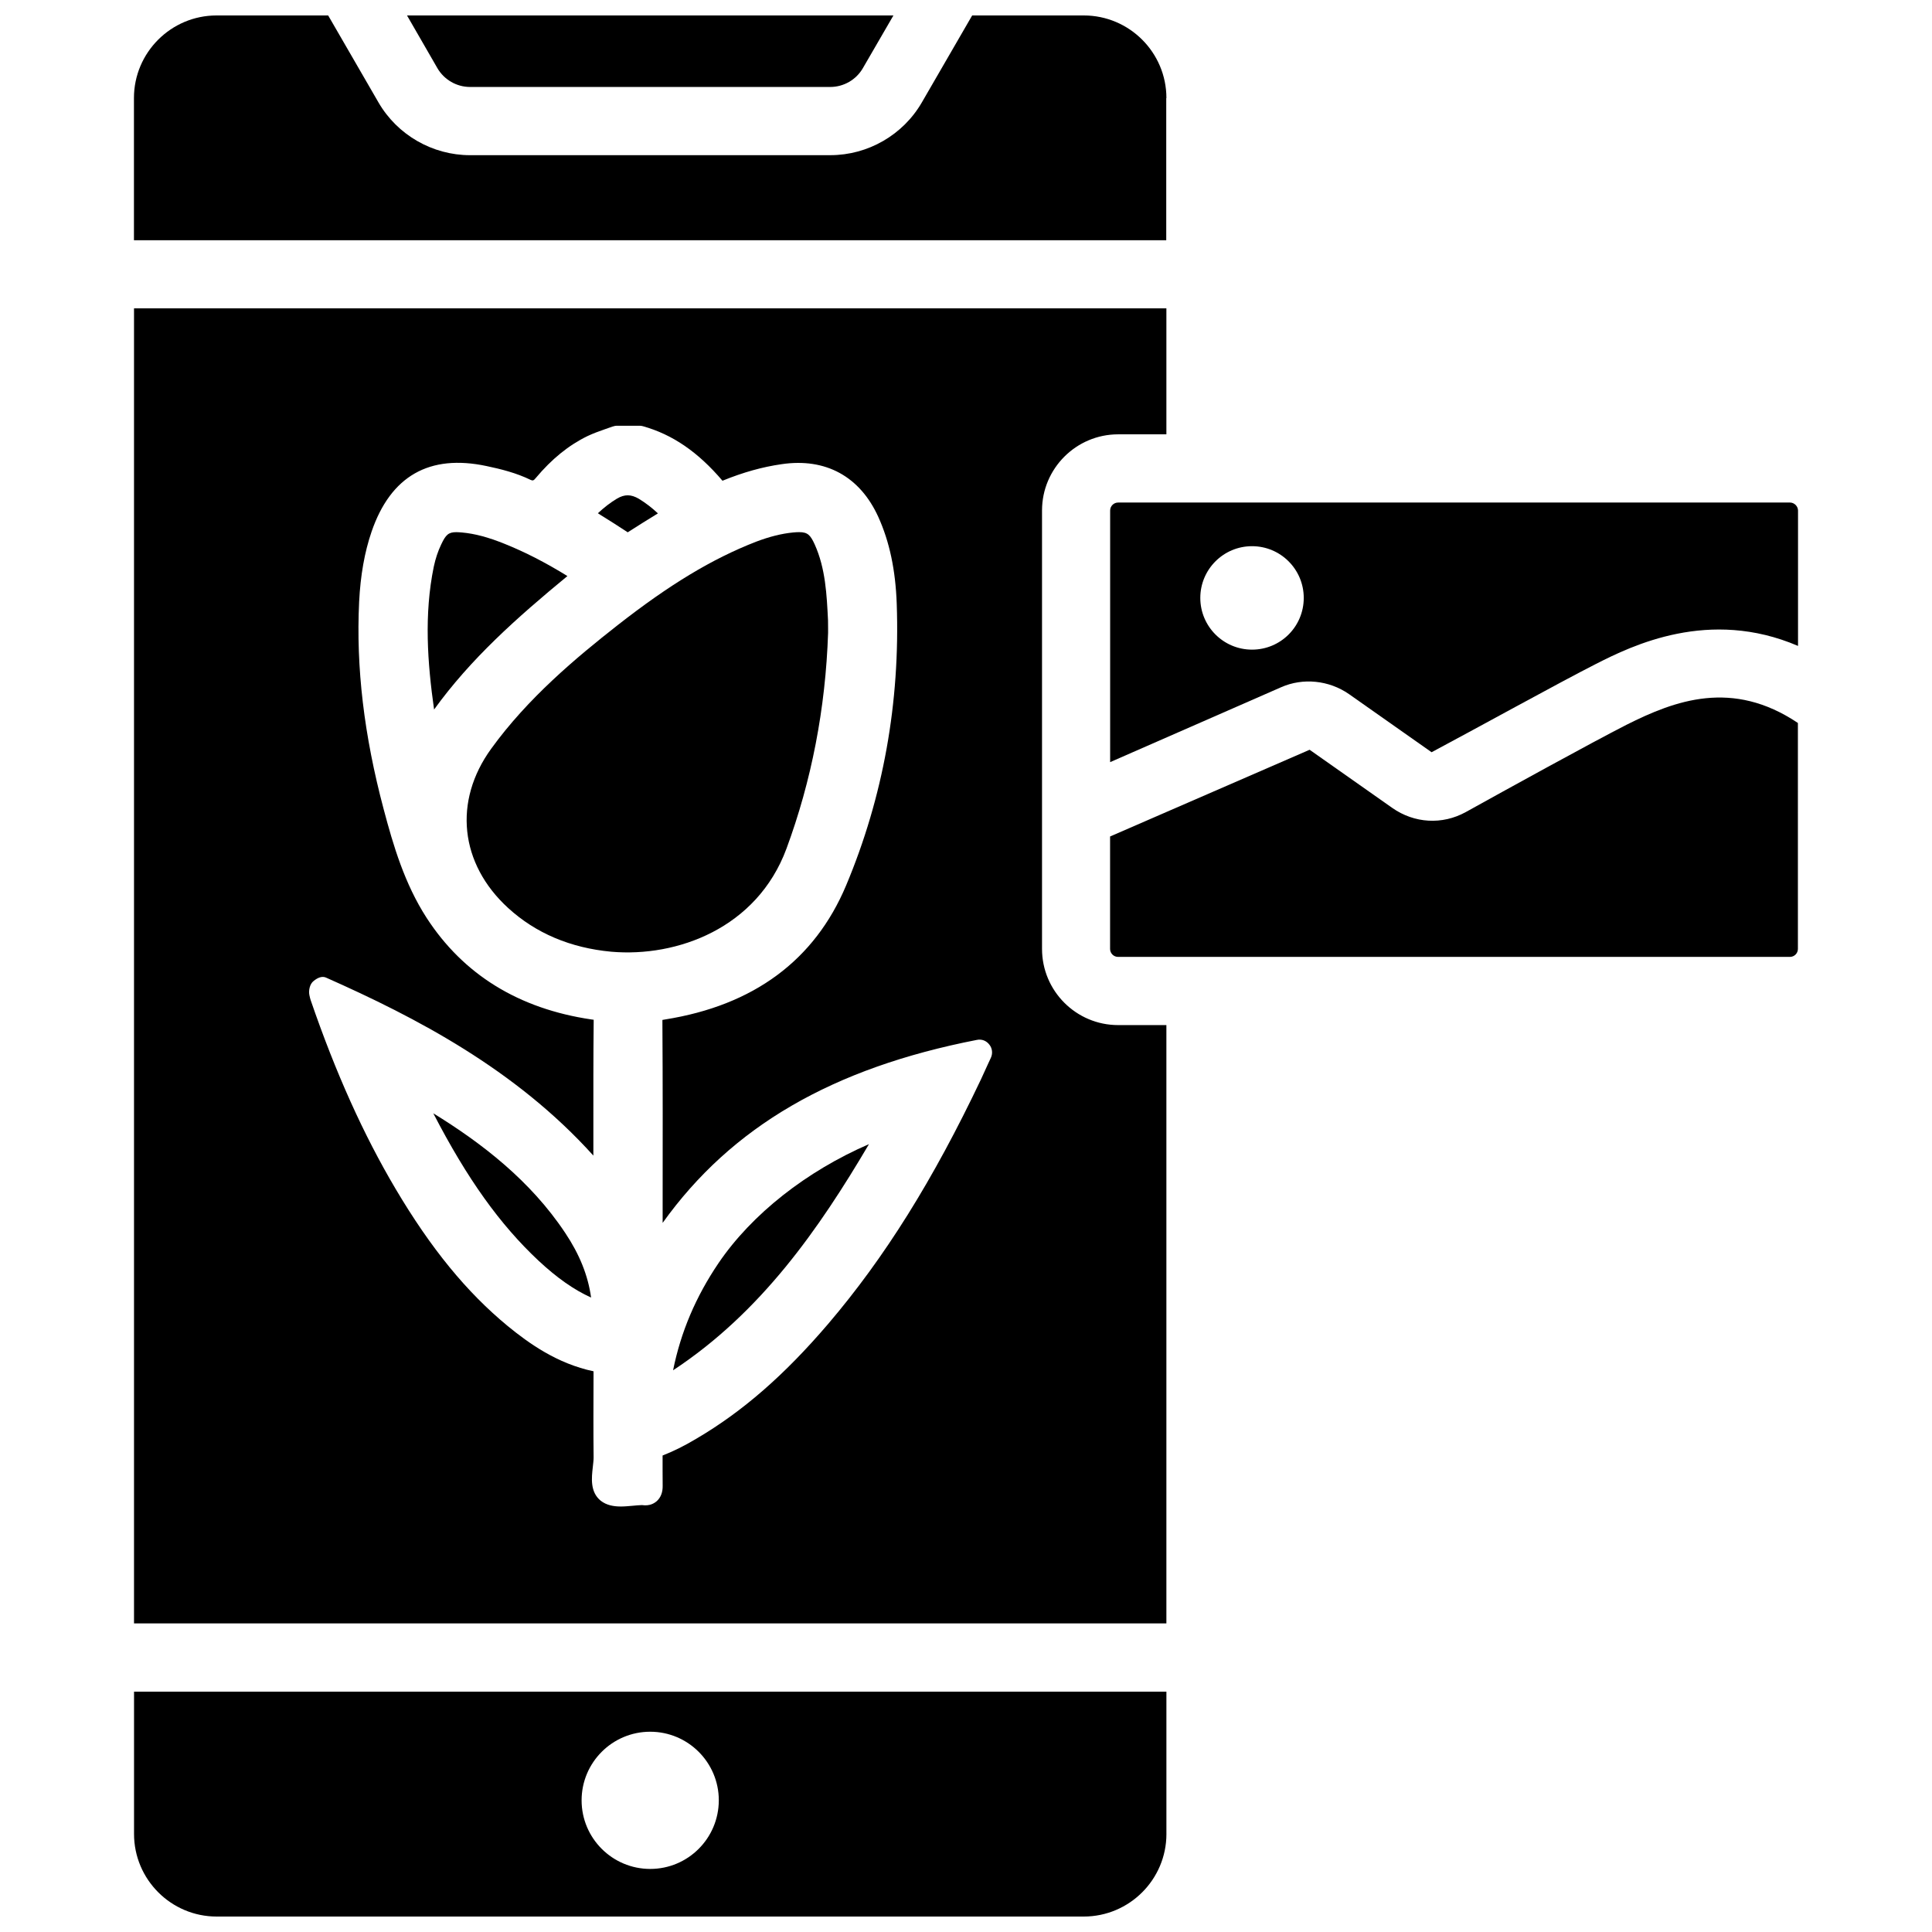
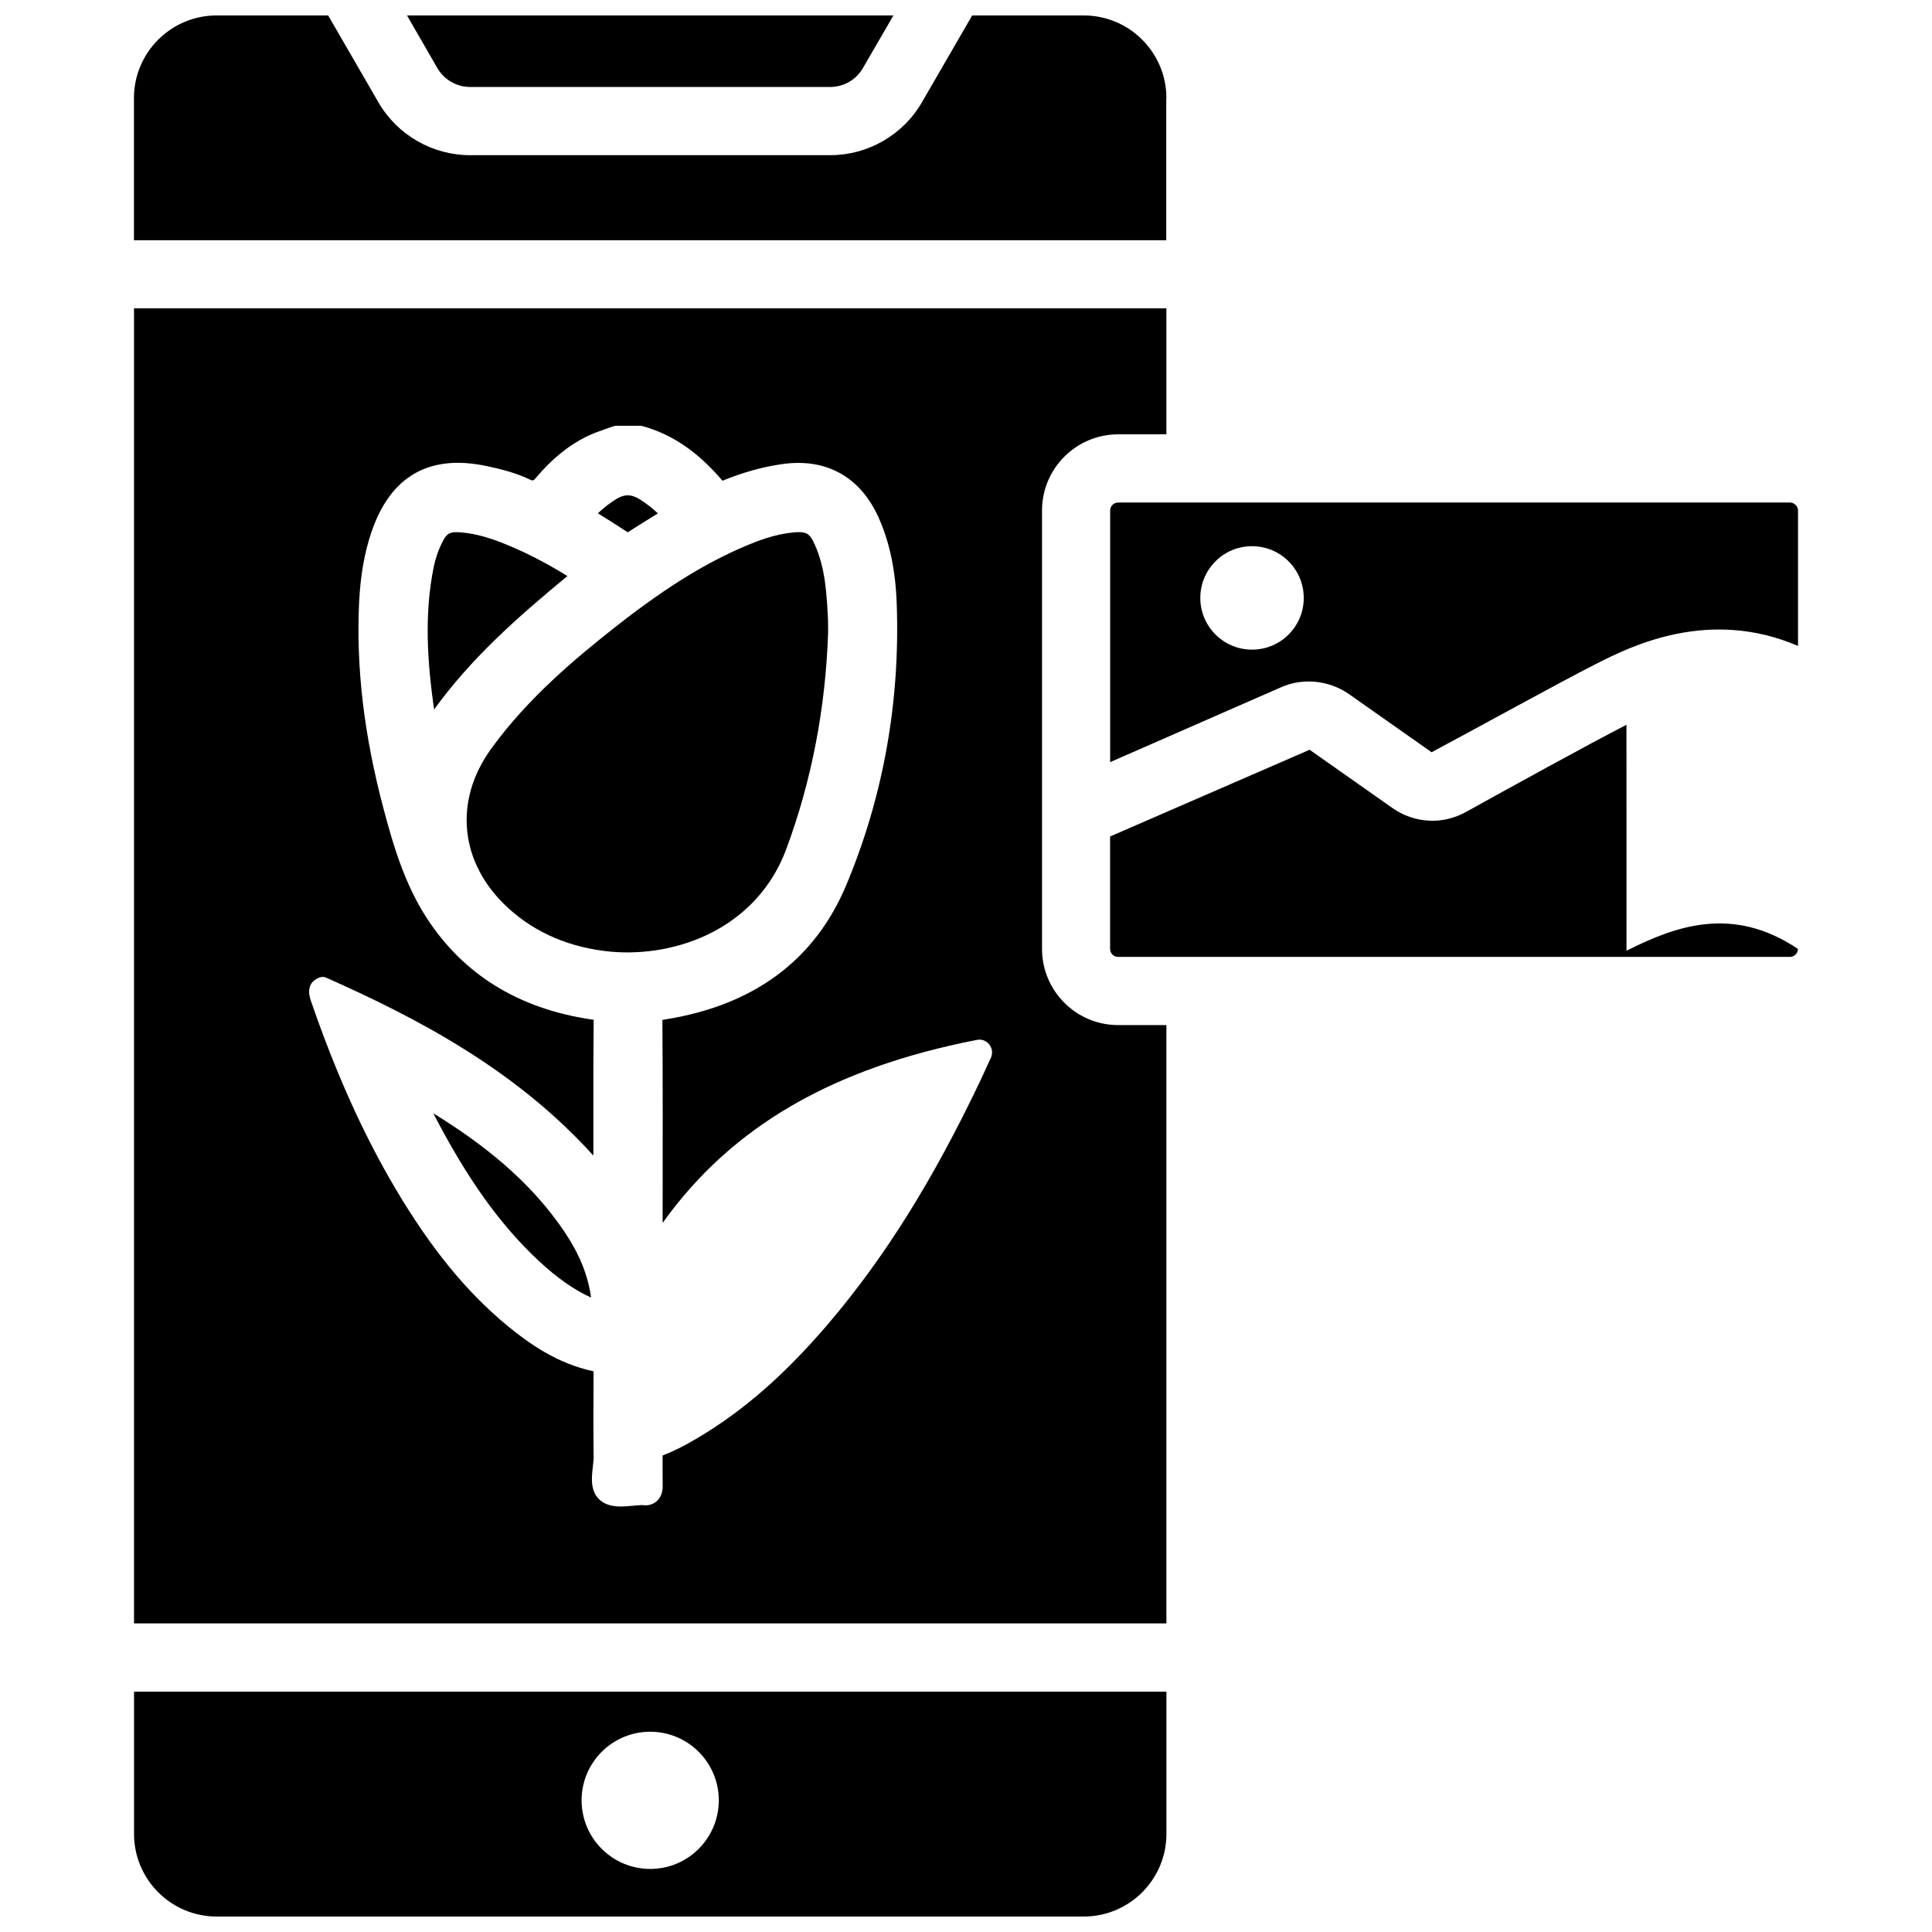
<svg xmlns="http://www.w3.org/2000/svg" width="800px" height="800px" version="1.1" viewBox="144 144 512 512">
  <defs>
    <clipPath id="c">
      <path d="m251 148.09h130v19.906h-130z" />
    </clipPath>
    <clipPath id="b">
      <path d="m179 148.09h275v59.906h-275z" />
    </clipPath>
    <clipPath id="a">
      <path d="m179 592h275v59.902h-275z" />
    </clipPath>
  </defs>
  <g clip-path="url(#c)">
    <path d="m259.92 162.07c1.785 3.066 5.102 4.977 8.648 4.977h95.449c3.547 0 6.863-1.891 8.648-4.977l8.105-13.98h-128.91z" />
  </g>
  <g clip-path="url(#b)">
    <path d="m453.11 169.99c0-12.07-9.824-21.895-21.895-21.895h-29.578l-13.328 23.027c-4.996 8.648-14.297 14-24.266 14l-95.477 0.004c-9.949 0-19.27-5.352-24.266-13.98l-13.332-23.051h-29.574c-12.074 0-21.898 9.824-21.898 21.895v37.68h273.57v-37.68z" />
  </g>
  <g clip-path="url(#a)">
    <path d="m453.11 630.01v-37.703l-273.59 0.004v37.703c0 12.066 9.824 21.891 21.895 21.891h229.78c12.094 0 21.918-9.824 21.918-21.895zm-136.8 9.277c-10.012 0-18.18-8.125-18.18-18.18 0-10.012 8.125-18.18 18.18-18.18 10.012 0 18.18 8.125 18.18 18.18-0.023 10.059-8.148 18.18-18.18 18.18z" />
  </g>
  <path d="m258.83 439.04c9.004 17.402 17.656 29.473 27.898 39.066 4.871 4.535 9.363 7.703 13.918 9.762-0.82-5.898-3.066-11.441-6.844-17.109-9.238-13.918-22.211-23.867-34.973-31.719z" />
-   <path d="m575.03 336.08c-9.277 4.723-32.348 17.445-42.594 23.133-6.215 3.422-13.625 3-19.48-1.113l-21.895-15.406-52.879 22.984v29.789c0 1.176 0.945 2.121 2.121 2.121h178.04c1.176 0 2.121-0.945 2.121-2.121l-0.004-59.871c-17.359-11.648-32.516-6.004-45.426 0.484z" />
+   <path d="m575.03 336.08c-9.277 4.723-32.348 17.445-42.594 23.133-6.215 3.422-13.625 3-19.48-1.113l-21.895-15.406-52.879 22.984v29.789c0 1.176 0.945 2.121 2.121 2.121h178.04c1.176 0 2.121-0.945 2.121-2.121c-17.359-11.648-32.516-6.004-45.426 0.484z" />
  <path d="m618.36 277.18h-178.04c-1.176 0-2.121 0.945-2.121 2.121v66.672l45.281-19.836c5.816-2.582 12.723-1.867 18.012 1.805l21.895 15.406c10.707-5.688 34.09-18.598 43.496-23.363 9.637-4.914 30.062-14.906 53.613-4.809v-35.895c-0.023-1.137-0.988-2.102-2.141-2.102zm-142.56 38.98c-7.559 0-13.707-6.129-13.707-13.707 0-7.559 6.129-13.707 13.707-13.707 7.559 0 13.707 6.129 13.707 13.707s-6.109 13.707-13.707 13.707z" />
  <path d="m440.32 259.1h12.785v-33.379h-273.59v348.49h273.59v-158.55h-12.785c-11.125 0-20.172-9.047-20.172-20.195v-116.19c0-11.105 9.047-20.172 20.172-20.172zm-34.574 167.05c-0.652 1.469-1.219 2.688-1.785 3.906-12.66 26.66-25.527 47.254-40.516 64.824-11.609 13.582-22.672 23.195-34.805 30.332-3.359 2.016-6.254 3.422-9.047 4.512 0.02 1.426 0 2.688 0 3.969 0 1.363 0 2.664 0.02 4.008 0.043 1.742-0.484 3.106-1.512 4.074-0.715 0.629-1.91 1.387-3.988 1.09-0.715 0.02-1.637 0.105-2.539 0.188-0.965 0.082-2.016 0.188-3.023 0.188-1.891 0-3.801-0.316-5.352-1.531-2.875-2.332-2.414-6.109-2.098-8.941 0.082-0.859 0.211-1.723 0.211-2.477-0.082-7.242-0.043-14.484-0.02-21.727v-1.156c-9.676-2.035-17.191-7.453-22.734-11.988-10.875-8.965-20.34-20.508-29.746-36.398-8.461-14.297-15.828-30.605-22.484-49.98-0.105-0.355-0.211-0.672-0.336-1.324-0.25-1.258 0.105-2.961 1.113-3.738 0.965-0.797 2.227-1.449 3.402-0.859 23.594 10.477 50.066 24.184 70.742 47.129v-7.223c0-9.426-0.02-18.871 0.082-28.297v-0.484c-0.125 0-0.336-0.043-0.609-0.082-19.25-2.832-33.945-11.902-43.684-26.953-5.836-9.047-8.816-19.164-11.355-28.738-5.231-19.648-7.348-37.617-6.508-55 0.355-7.012 1.426-13.098 3.297-18.578 5.059-14.738 15.305-20.613 30.48-17.383 3.801 0.797 7.852 1.805 11.691 3.672 0.566 0.25 0.797 0.168 1.324-0.484 4.242-5.059 8.711-8.691 13.707-11.125 1.512-0.715 3.066-1.281 4.641-1.828l1.973-0.691c0.379-0.125 0.797-0.23 1.195-0.23h6.004c0.316 0 0.609 0.043 0.902 0.125 7.848 2.211 14.566 6.809 21.074 14.449 5.519-2.246 10.559-3.652 15.68-4.387 11.672-1.723 20.738 3.254 25.609 13.961 2.981 6.57 4.578 14.105 4.891 23.051 0.922 26.156-3.609 51.262-13.414 74.625-8.332 19.816-24.477 31.781-47.969 35.52-0.316 0.043-0.566 0.082-0.715 0.125v0.586c0.105 16.207 0.082 32.41 0.062 48.598v4.598c18.262-25.527 45.027-41.039 83.277-48.492 1.301-0.273 2.519 0.23 3.297 1.238 0.797 0.988 0.945 2.352 0.418 3.484z" />
  <path d="m310.36 285.07 0.211-0.145c2.582-1.641 5.184-3.297 7.785-4.871-1.512-1.426-3.211-2.75-5.039-3.863-2.078-1.219-3.777-1.238-5.793-0.062-1.762 1.051-3.398 2.328-5.078 3.883l0.609 0.398c2.477 1.531 4.891 3.066 7.305 4.66z" />
  <path d="m352.41 368.93c6.633-17.926 10.371-37.156 11.043-57.203v-1.07c0-0.734 0-1.492-0.02-2.266-0.336-6.758-0.652-13.73-3.527-20.109-1.137-2.5-1.891-3.258-4.098-3.258-0.461 0-0.965 0.02-1.574 0.082-3.106 0.297-6.34 1.117-9.887 2.461-11.648 4.531-22.922 11.355-36.609 22.062-11.148 8.73-23.891 19.418-33.547 32.766-10.117 13.918-8.355 30.5 4.473 42.234 7.305 6.676 16.5 10.578 27.332 11.586 17.383 1.516 38.582-6.188 46.414-27.285z" />
-   <path d="m334.4 478.76c-6.004 8.879-9.973 18.199-12.027 28.383 23.363-15.387 38.711-37.535 51.914-59.934-16.543 7.156-31.07 18.555-39.887 31.551z" />
  <path d="m294.37 296.66c-5.816-3.59-11.191-6.34-16.605-8.523-4.43-1.785-7.914-2.707-11.336-3.023-0.566-0.043-1.051-0.086-1.488-0.086-2.121 0-2.812 0.715-4.008 3.234-0.887 1.848-1.516 3.777-1.977 5.918-2.602 12.637-1.68 25.484 0.082 37.848 9.699-13.434 21.812-24.223 35.332-35.367z" />
</svg>